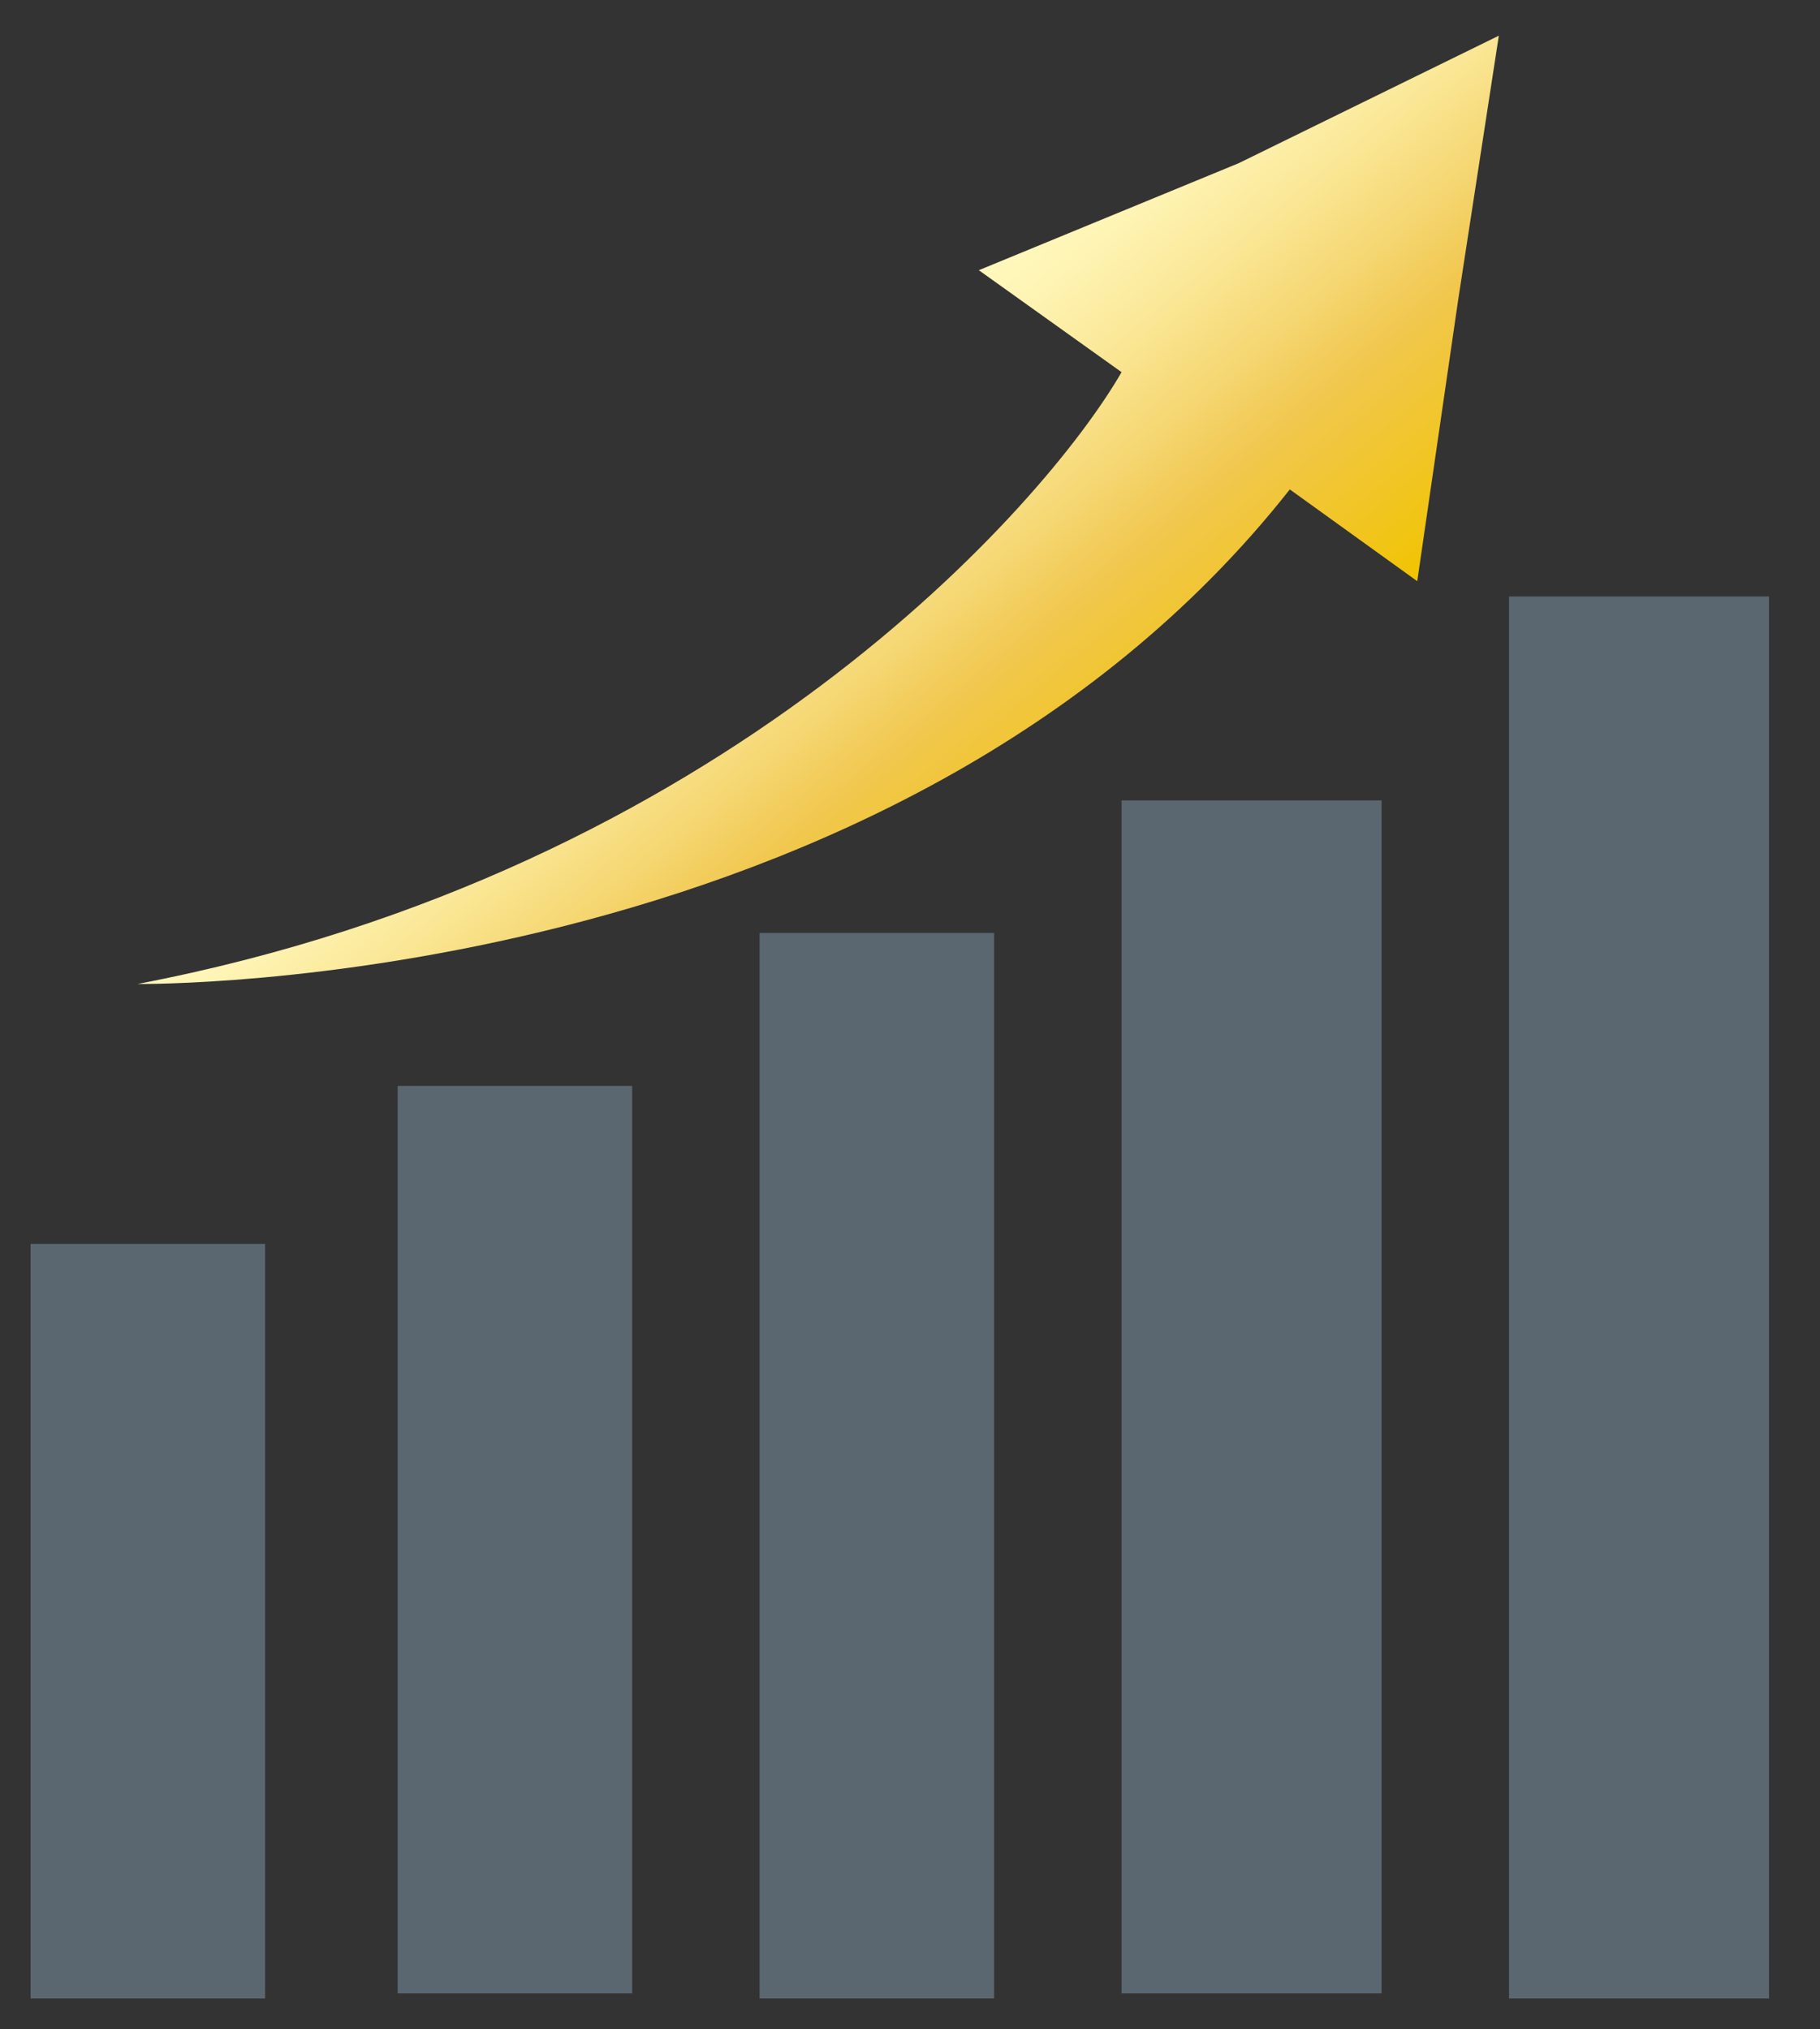
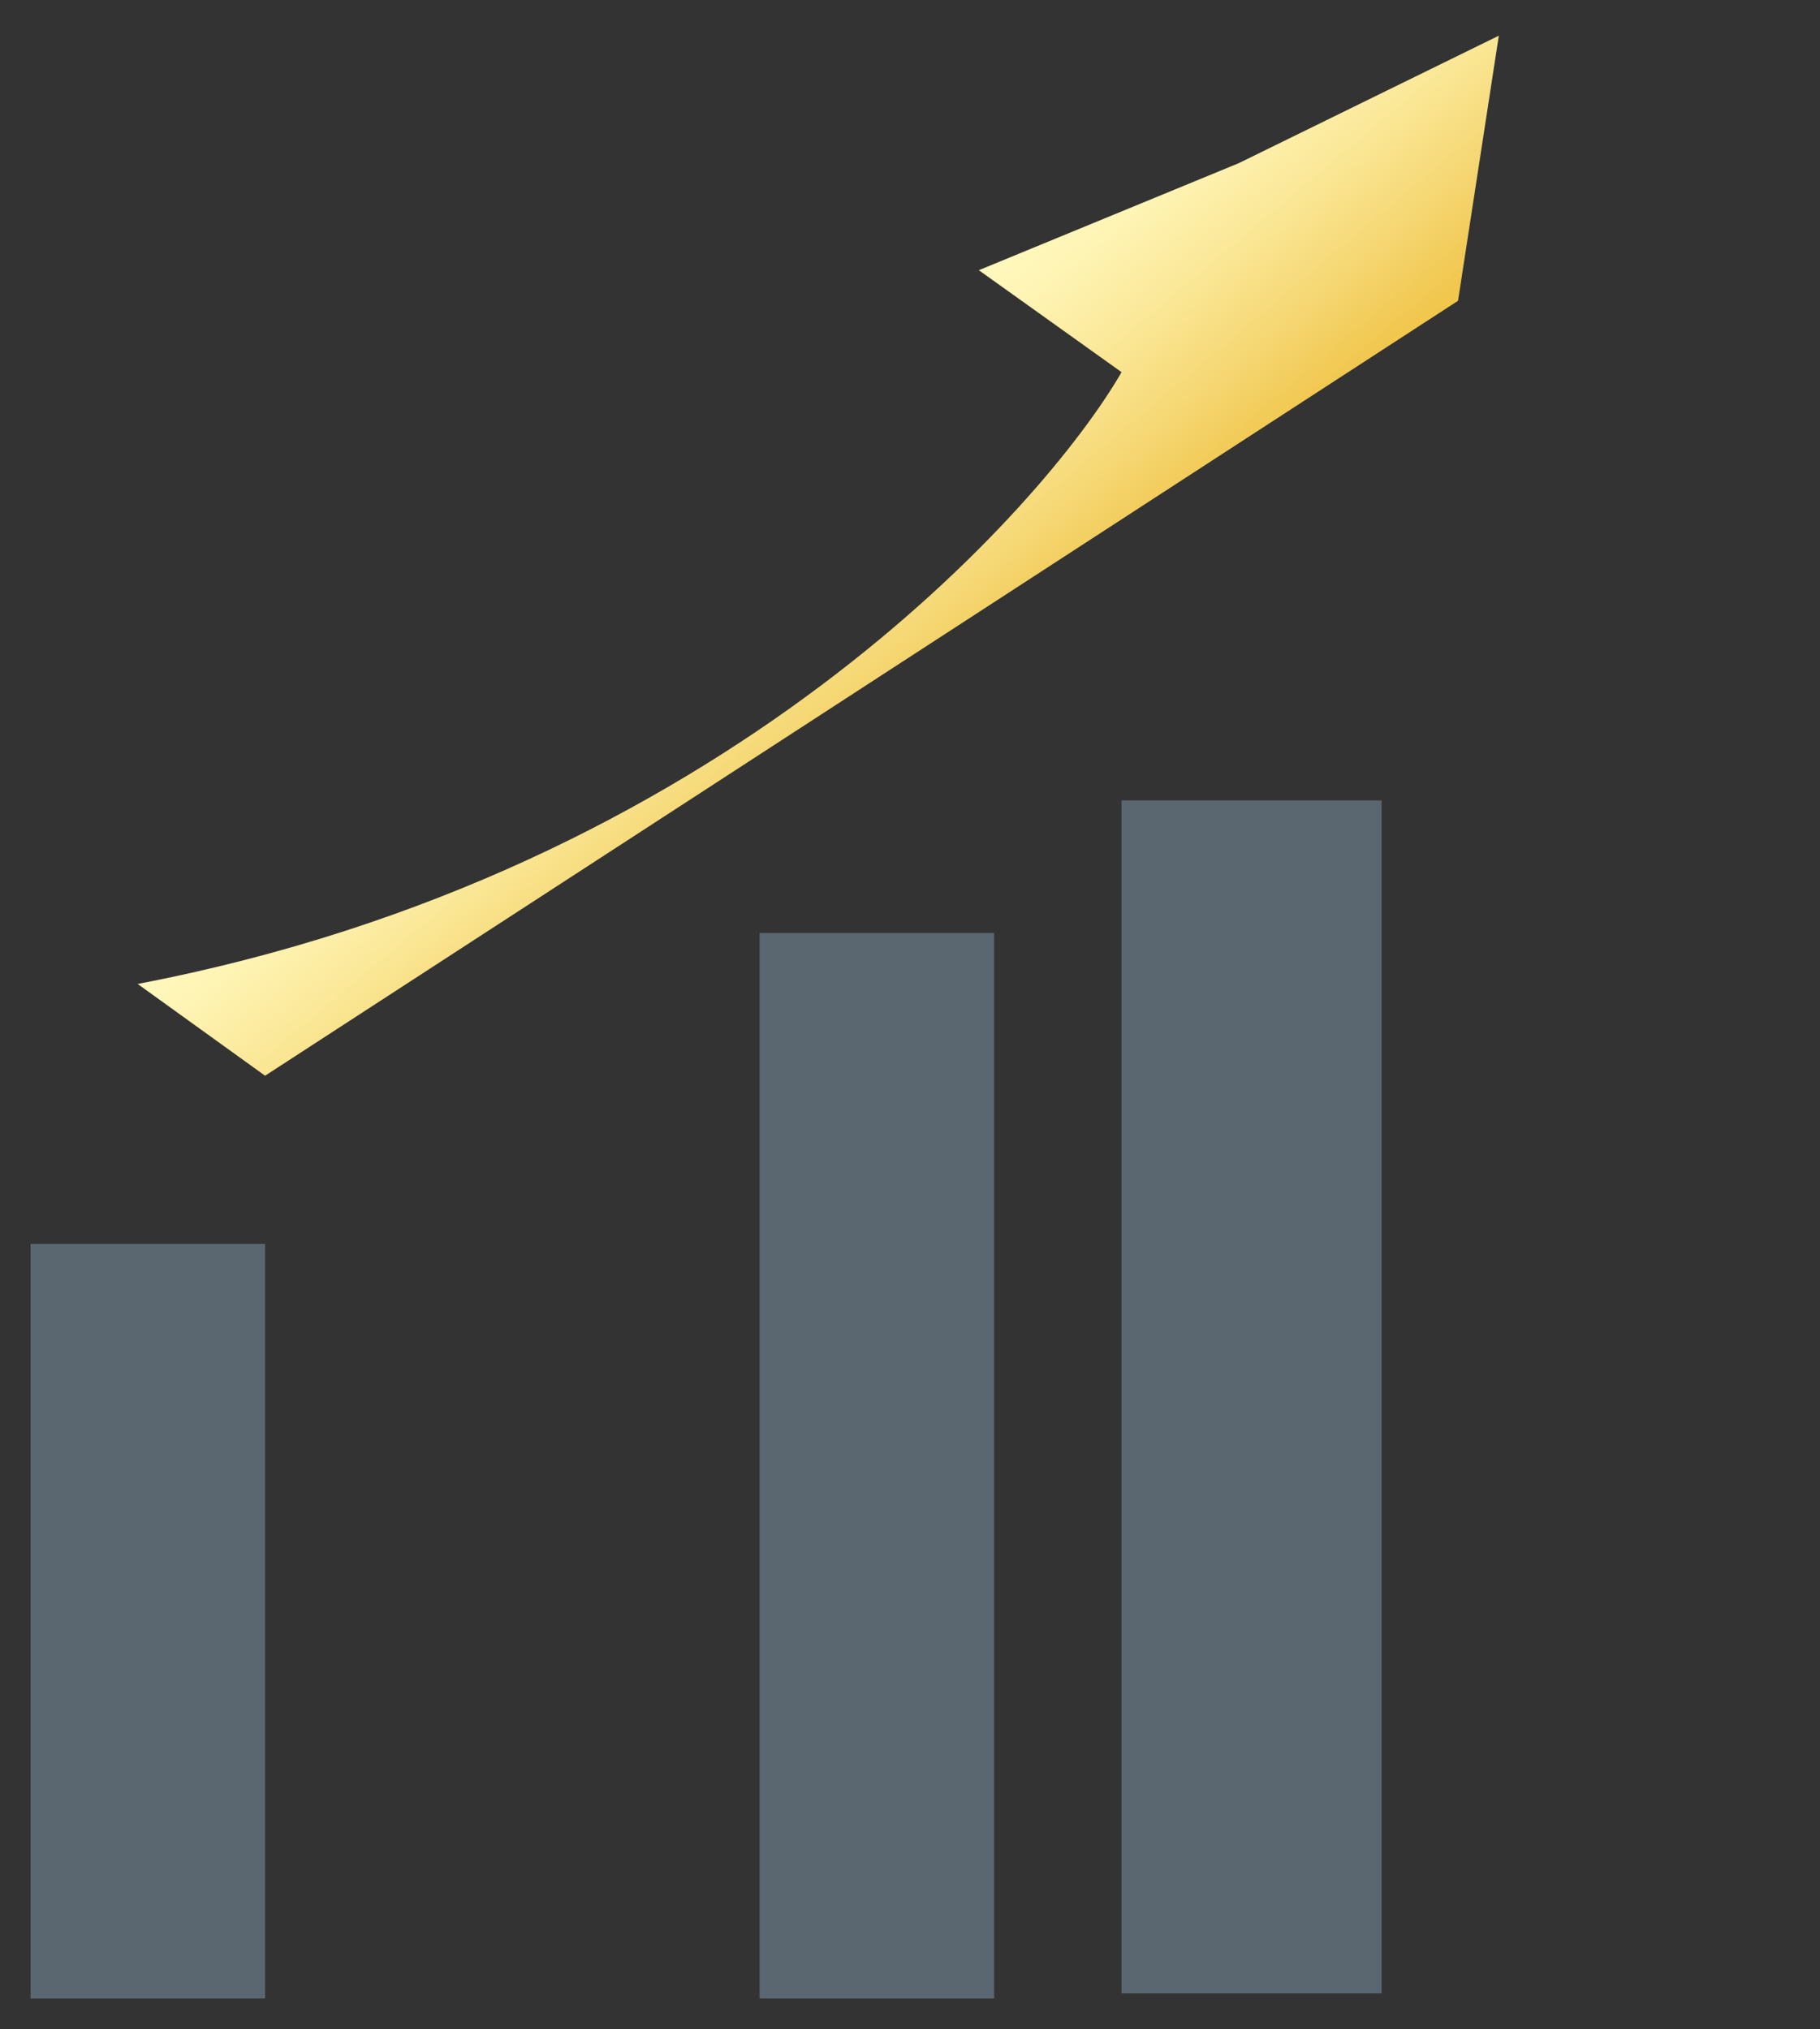
<svg xmlns="http://www.w3.org/2000/svg" version="1.1" id="Ebene_1" x="0px" y="0px" viewBox="0 0 35.7 39.8" style="enable-background:new 0 0 35.7 39.8;" xml:space="preserve">
  <rect x="0" y="0" width="35.7" height="39.8" fill="#333333" stroke="none" />
  <style type="text/css">
	.st0{fill:#5B6770;}
	.st1{fill:url(#SVGID_1_);}
</style>
  <g>
    <rect x="0.6" y="24.4" class="st0" width="4.6" height="14.8" />
-     <rect x="7.8" y="21.3" class="st0" width="4.6" height="17.8" />
    <rect x="14.9" y="18.3" class="st0" width="4.6" height="20.9" />
    <rect x="22" y="15.7" class="st0" width="5.1" height="23.4" />
-     <rect x="29.6" y="11.7" class="st0" width="5.1" height="27.5" />
    <linearGradient id="SVGID_1_" gradientUnits="userSpaceOnUse" x1="15.09" y1="31.034" x2="21.682" y2="23.178" gradientTransform="matrix(1 0 0 -1 0 39.89)">
      <stop offset="1.246007e-07" style="stop-color:#FFF8BD" />
      <stop offset="9.480152e-02" style="stop-color:#FEF4B4" />
      <stop offset="0.253" style="stop-color:#FBE99A" />
      <stop offset="0.452" style="stop-color:#F5D671" />
      <stop offset="0.6" style="stop-color:#F1C74E" />
      <stop offset="1" style="stop-color:#F1C400" />
    </linearGradient>
-     <path class="st1" d="M28.6,5.9l0.8-5.2l-5.1,2.5l-5.1,2.1l2.8,2c-1.5,2.6-7.8,9.8-19.3,12c0,0,14.8,0.2,22.6-9.7l2.5,1.8L28.6,5.9z   " />
+     <path class="st1" d="M28.6,5.9l0.8-5.2l-5.1,2.5l-5.1,2.1l2.8,2c-1.5,2.6-7.8,9.8-19.3,12l2.5,1.8L28.6,5.9z   " />
  </g>
</svg>